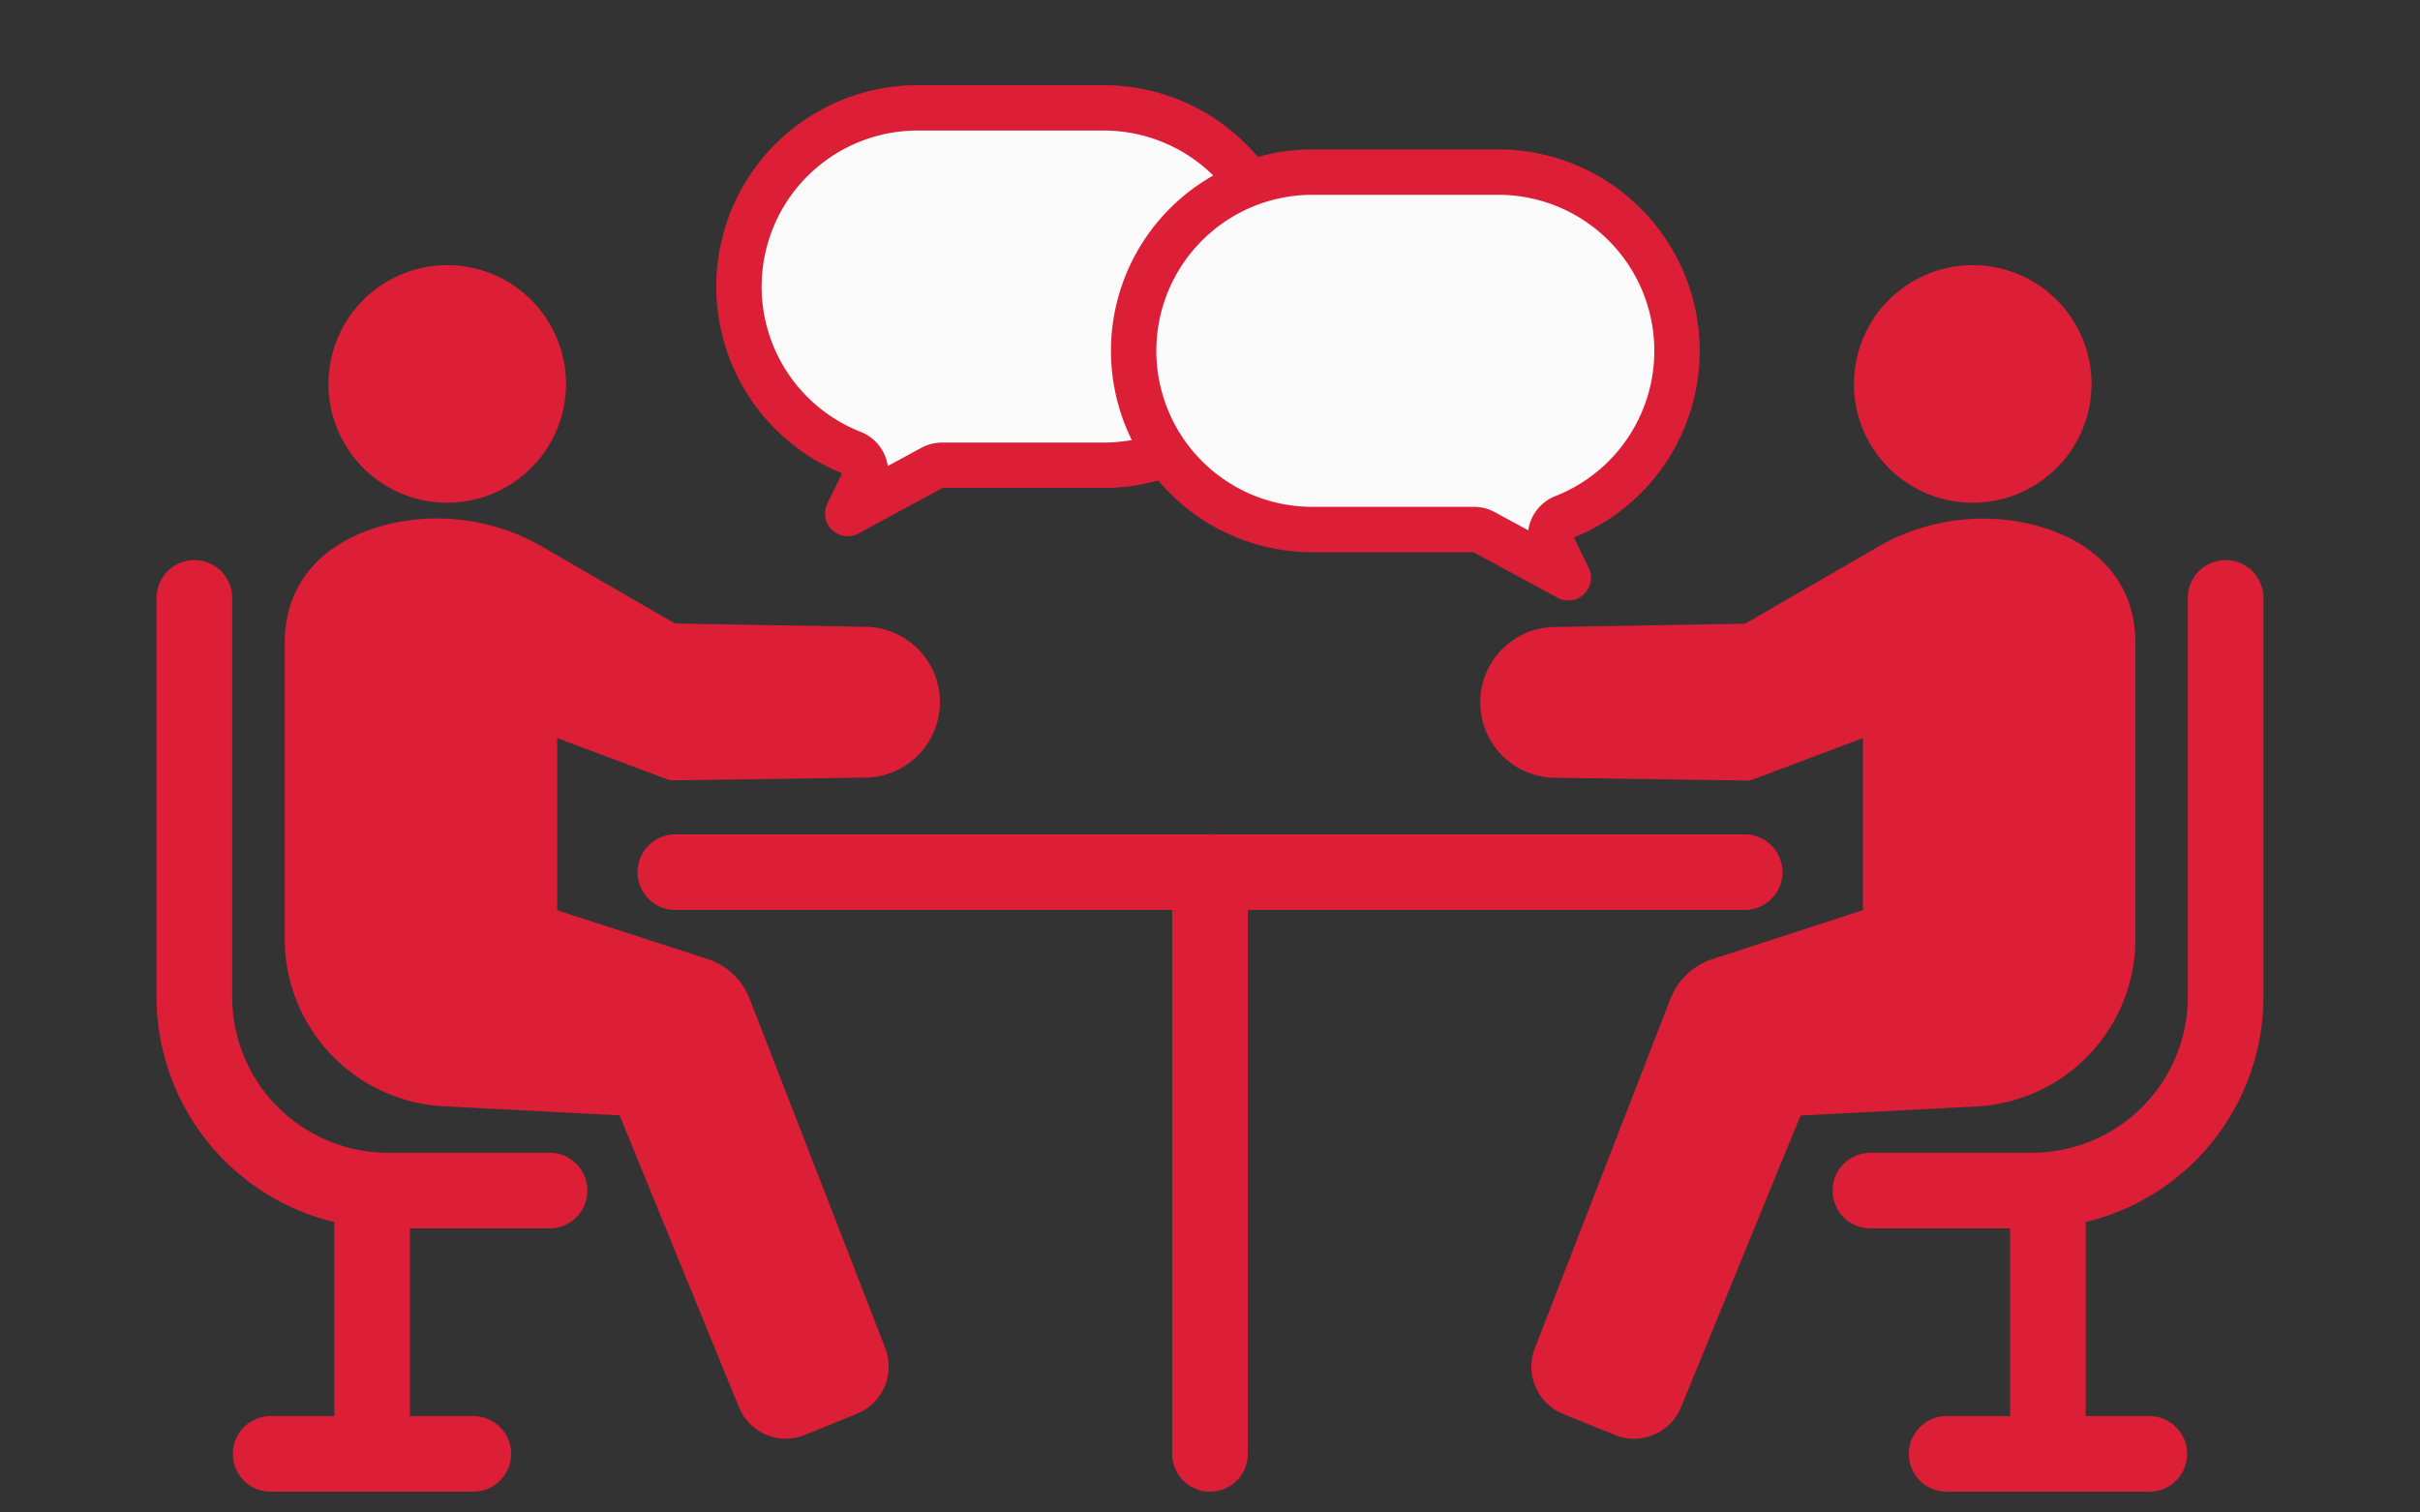
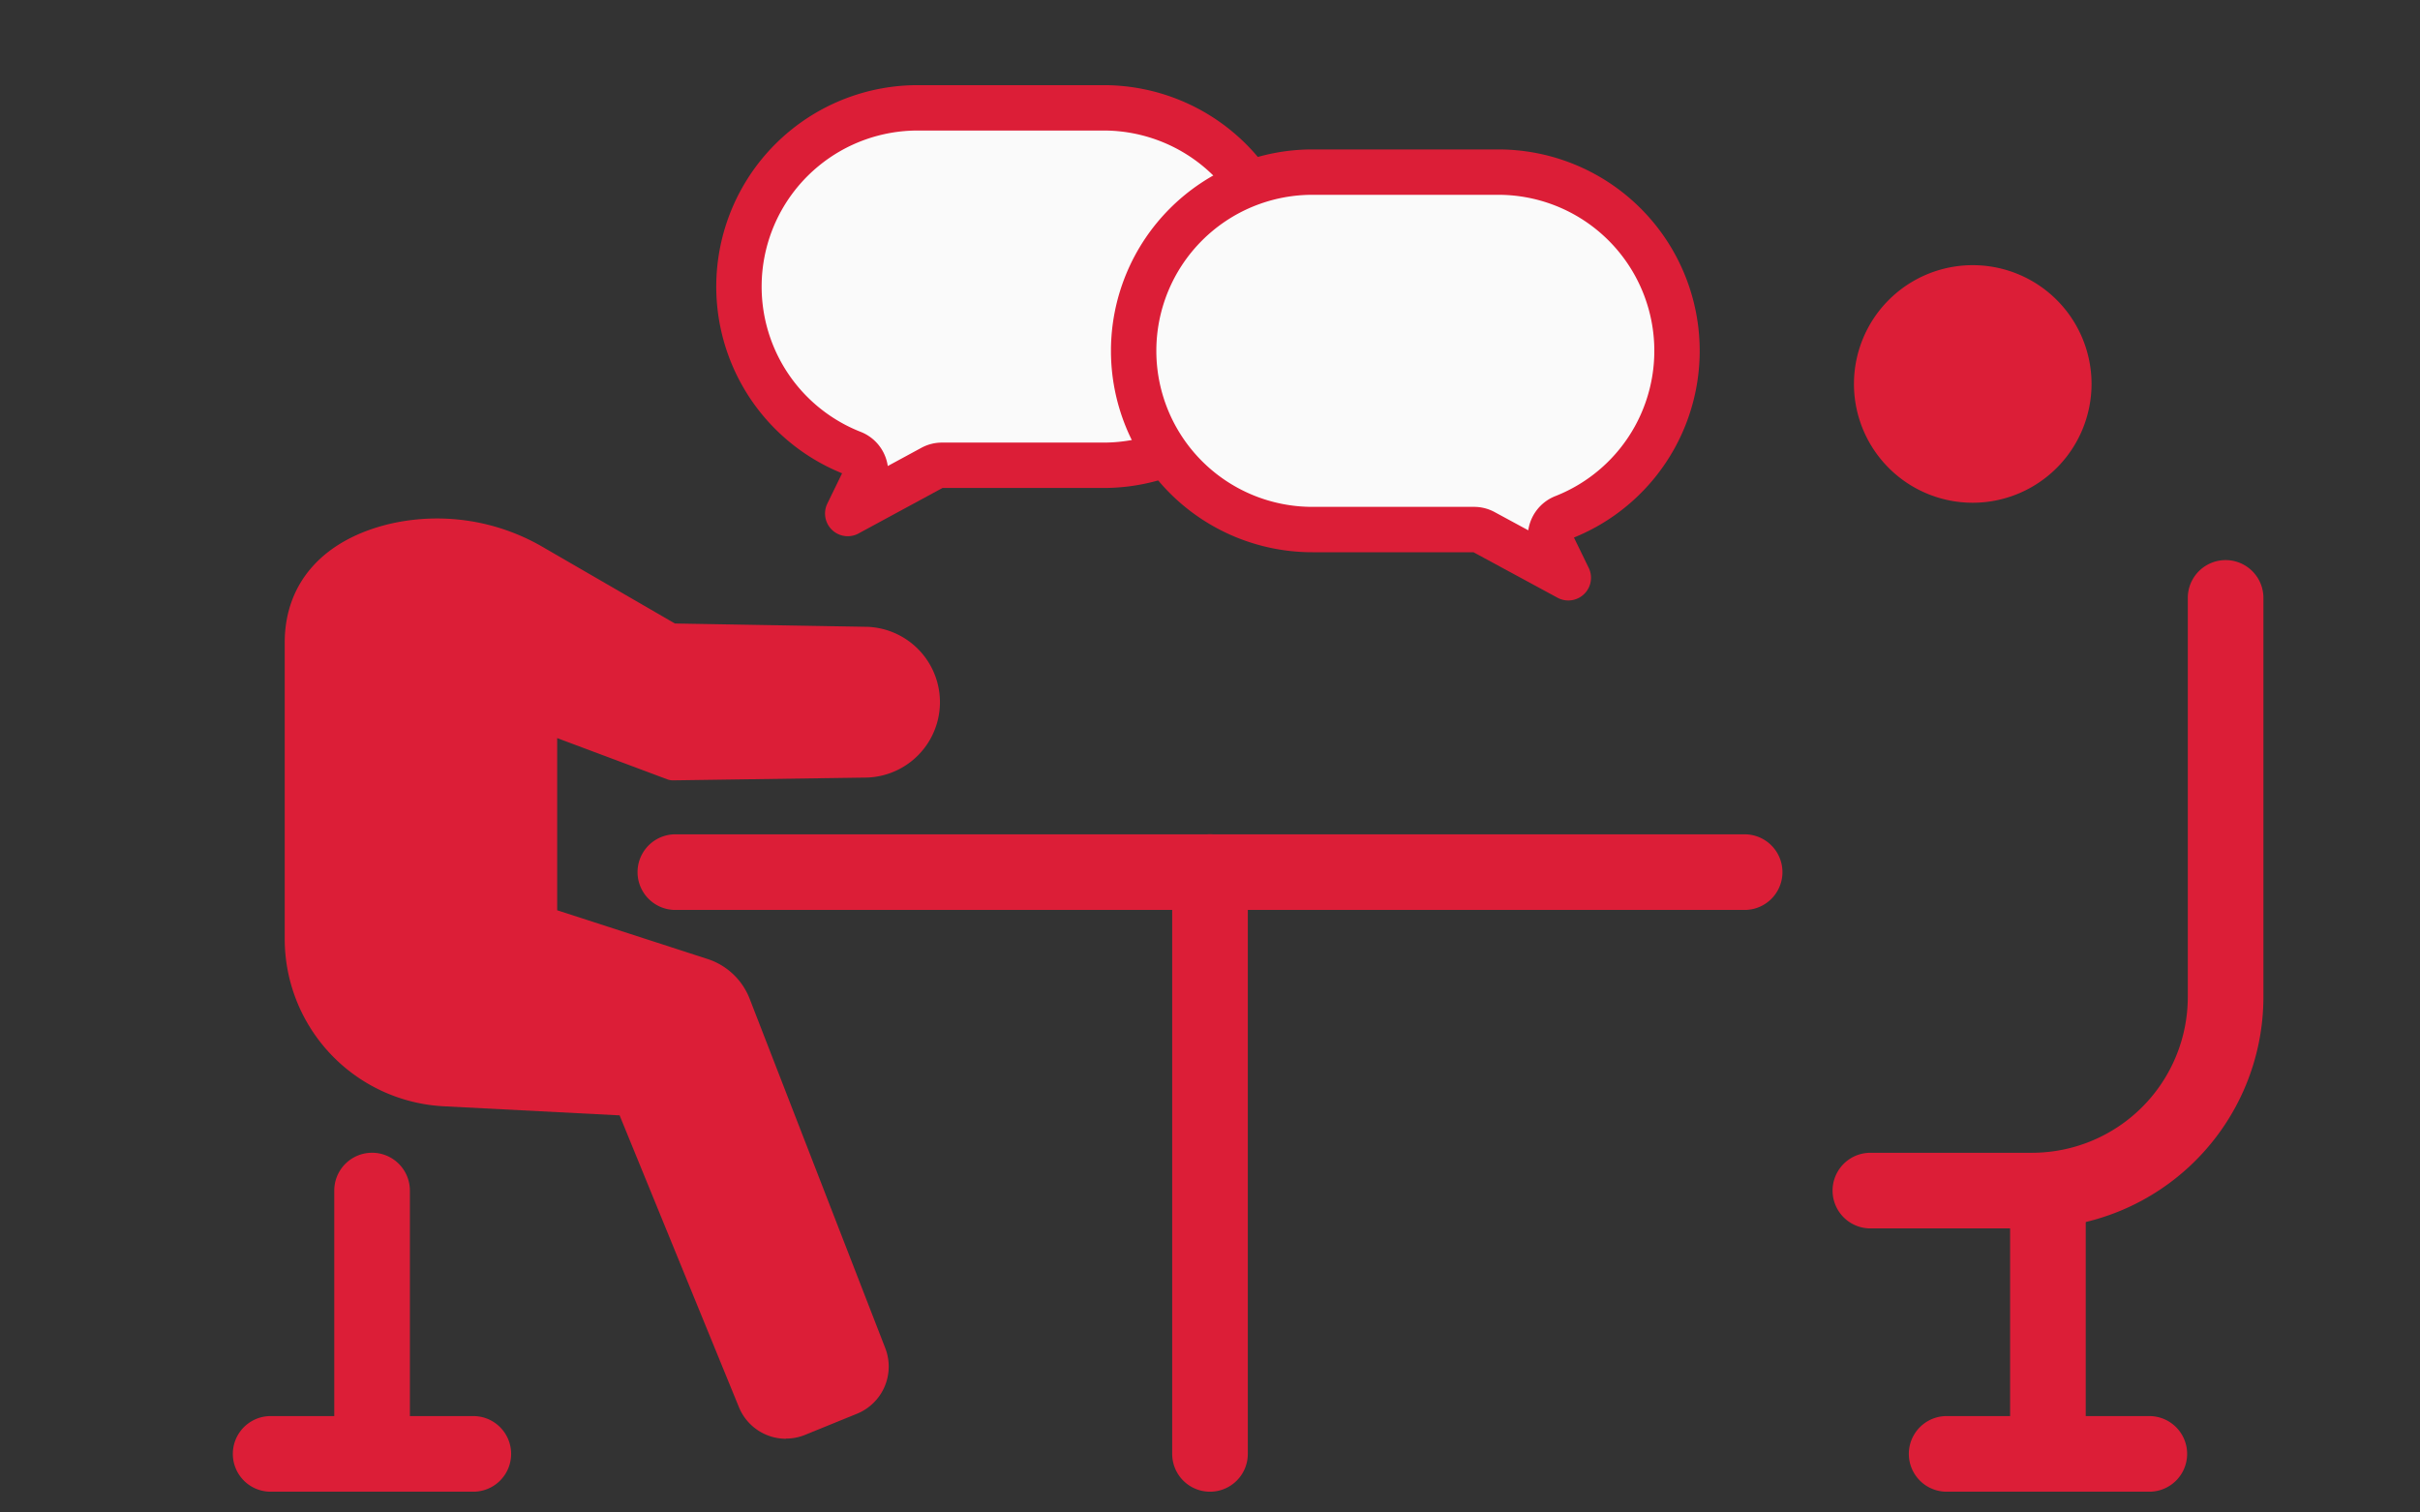
<svg xmlns="http://www.w3.org/2000/svg" id="グループ_21702" data-name="グループ 21702" width="80" height="50" viewBox="0 0 80 50">
  <rect x="0" y="0" width="80" height="50" fill="#333333" stroke="none" />
  <defs>
    <clipPath id="clip-path">
      <rect id="長方形_9001" data-name="長方形 9001" width="80" height="50" fill="none" />
    </clipPath>
  </defs>
-   <rect id="長方形_9000" data-name="長方形 9000" width="80" height="50" fill="none" />
  <g id="グループ_21701" data-name="グループ 21701">
    <g id="グループ_21700" data-name="グループ 21700" clip-path="url(#clip-path)">
-       <path id="パス_6385" data-name="パス 6385" d="M14.785,16.62a3.927,3.927,0,1,1,3.927-3.926,3.931,3.931,0,0,1-3.927,3.926" fill="#dc1e37" />
      <path id="パス_6386" data-name="パス 6386" d="M25.983,47.563a1.682,1.682,0,0,1-1.555-1.043l-3.945-9.648-5.812-.3a5.545,5.545,0,0,1-5.259-5.54V21.244c0-1.977,1.275-3.411,3.5-3.932a6.949,6.949,0,0,1,5.081.8l4.319,2.5,6.272.108a2.493,2.493,0,0,1-.009,4.986l-6.327.091a.548.548,0,0,1-.184-.032L18.419,24.4v5.692L23.383,31.7a2.231,2.231,0,0,1,1.4,1.32l4.484,11.552a1.684,1.684,0,0,1-.928,2.16l-1.72.7a1.664,1.664,0,0,1-.633.125" fill="#dc1e37" />
-       <path id="パス_6387" data-name="パス 6387" d="M18.169,39.859H12.826a6.909,6.909,0,0,1-6.9-6.9V19.766a.5.5,0,0,1,1,0V32.958a5.905,5.905,0,0,0,5.9,5.9h5.343a.5.5,0,0,1,0,1Z" fill="none" stroke="#dc1e37" stroke-linecap="round" stroke-linejoin="round" stroke-width="1.5" />
      <path id="パス_6388" data-name="パス 6388" d="M12.3,48.014a.5.5,0,0,1-.5-.5V39.358a.5.5,0,1,1,1,0v8.155A.5.5,0,0,1,12.3,48.014Z" fill="none" stroke="#dc1e37" stroke-linecap="round" stroke-linejoin="round" stroke-width="1.5" />
      <path id="パス_6389" data-name="パス 6389" d="M15.647,48.563h-6.7a.5.5,0,1,1,0-1h6.7a.5.5,0,1,1,0,1Z" fill="none" stroke="#dc1e37" stroke-linecap="round" stroke-linejoin="round" stroke-width="1.5" />
      <path id="パス_6390" data-name="パス 6390" d="M65.215,16.62a3.927,3.927,0,1,1,3.927-3.926,3.931,3.931,0,0,1-3.927,3.926" fill="#dc1e37" />
-       <path id="パス_6391" data-name="パス 6391" d="M54.017,47.563a1.664,1.664,0,0,1-.633-.125l-1.72-.7a1.685,1.685,0,0,1-.928-2.161L55.22,33.023a2.231,2.231,0,0,1,1.4-1.32l4.964-1.615V24.4l-3.643,1.371a.524.524,0,0,1-.184.032l-6.334-.091a2.493,2.493,0,0,1,.007-4.986l6.263-.108,4.319-2.5a6.943,6.943,0,0,1,5.081-.8c2.223.521,3.5,1.955,3.5,3.932v9.787a5.545,5.545,0,0,1-5.259,5.54l-5.812.3L55.572,46.52a1.682,1.682,0,0,1-1.555,1.043" fill="#dc1e37" />
      <path id="パス_6392" data-name="パス 6392" d="M67.174,39.859H61.831a.5.5,0,0,1,0-1h5.343a5.905,5.905,0,0,0,5.9-5.9V19.766a.5.5,0,0,1,1,0V32.958A6.909,6.909,0,0,1,67.174,39.859Z" fill="none" stroke="#dc1e37" stroke-linecap="round" stroke-linejoin="round" stroke-width="1.5" />
      <path id="パス_6393" data-name="パス 6393" d="M67.7,48.014a.5.5,0,0,1-.5-.5V39.358a.5.5,0,1,1,1,0v8.155A.5.5,0,0,1,67.7,48.014Z" fill="none" stroke="#dc1e37" stroke-linecap="round" stroke-linejoin="round" stroke-width="1.5" />
      <path id="パス_6394" data-name="パス 6394" d="M71.052,48.563h-6.7a.5.5,0,0,1,0-1h6.7a.5.5,0,0,1,0,1Z" fill="none" stroke="#dc1e37" stroke-linecap="round" stroke-linejoin="round" stroke-width="1.5" />
      <path id="パス_6395" data-name="パス 6395" d="M57.674,29.331H22.326a.5.5,0,0,1,0-1H57.674a.5.5,0,0,1,0,1Z" fill="none" stroke="#dc1e37" stroke-linecap="round" stroke-linejoin="round" stroke-width="1.5" />
      <path id="パス_6396" data-name="パス 6396" d="M40,48.563a.5.5,0,0,1-.5-.5V28.83a.5.5,0,1,1,1,0V48.062A.5.5,0,0,1,40,48.563Z" fill="none" stroke="#dc1e37" stroke-linecap="round" stroke-linejoin="round" stroke-width="1.5" />
      <path id="パス_6397" data-name="パス 6397" d="M30.267,15.216h0" />
      <path id="パス_6398" data-name="パス 6398" d="M29.966,14.93l-.008.005Z" />
      <path id="パス_6399" data-name="パス 6399" d="M30.337,3.565a5.909,5.909,0,0,0-2.16,11.409.683.683,0,0,1,.366.937l-.519,1.065,2.791-1.512a.675.675,0,0,1,.326-.083h5.344a5.908,5.908,0,1,0,0-11.816Z" fill="#fafafa" />
      <path id="パス_6400" data-name="パス 6400" d="M30.337,3.565a5.909,5.909,0,0,0-2.16,11.409.683.683,0,0,1,.366.937l-.519,1.065,2.791-1.512a.675.675,0,0,1,.326-.083h5.344a5.908,5.908,0,1,0,0-11.816Z" fill="none" stroke="#dc1e37" stroke-linecap="round" stroke-linejoin="round" stroke-width="1.5" />
      <path id="パス_6401" data-name="パス 6401" d="M43.384,5.69a5.908,5.908,0,0,0,0,11.816h5.344a.675.675,0,0,1,.326.083L51.845,19.1l-.519-1.065a.684.684,0,0,1,.366-.937A5.909,5.909,0,0,0,49.532,5.69Z" fill="#fafafa" />
      <path id="パス_6402" data-name="パス 6402" d="M43.384,5.69a5.908,5.908,0,0,0,0,11.816h5.344a.675.675,0,0,1,.326.083L51.845,19.1l-.519-1.065a.684.684,0,0,1,.366-.937A5.909,5.909,0,0,0,49.532,5.69Z" fill="none" stroke="#dc1e37" stroke-linecap="round" stroke-linejoin="round" stroke-width="1.5" />
    </g>
  </g>
</svg>